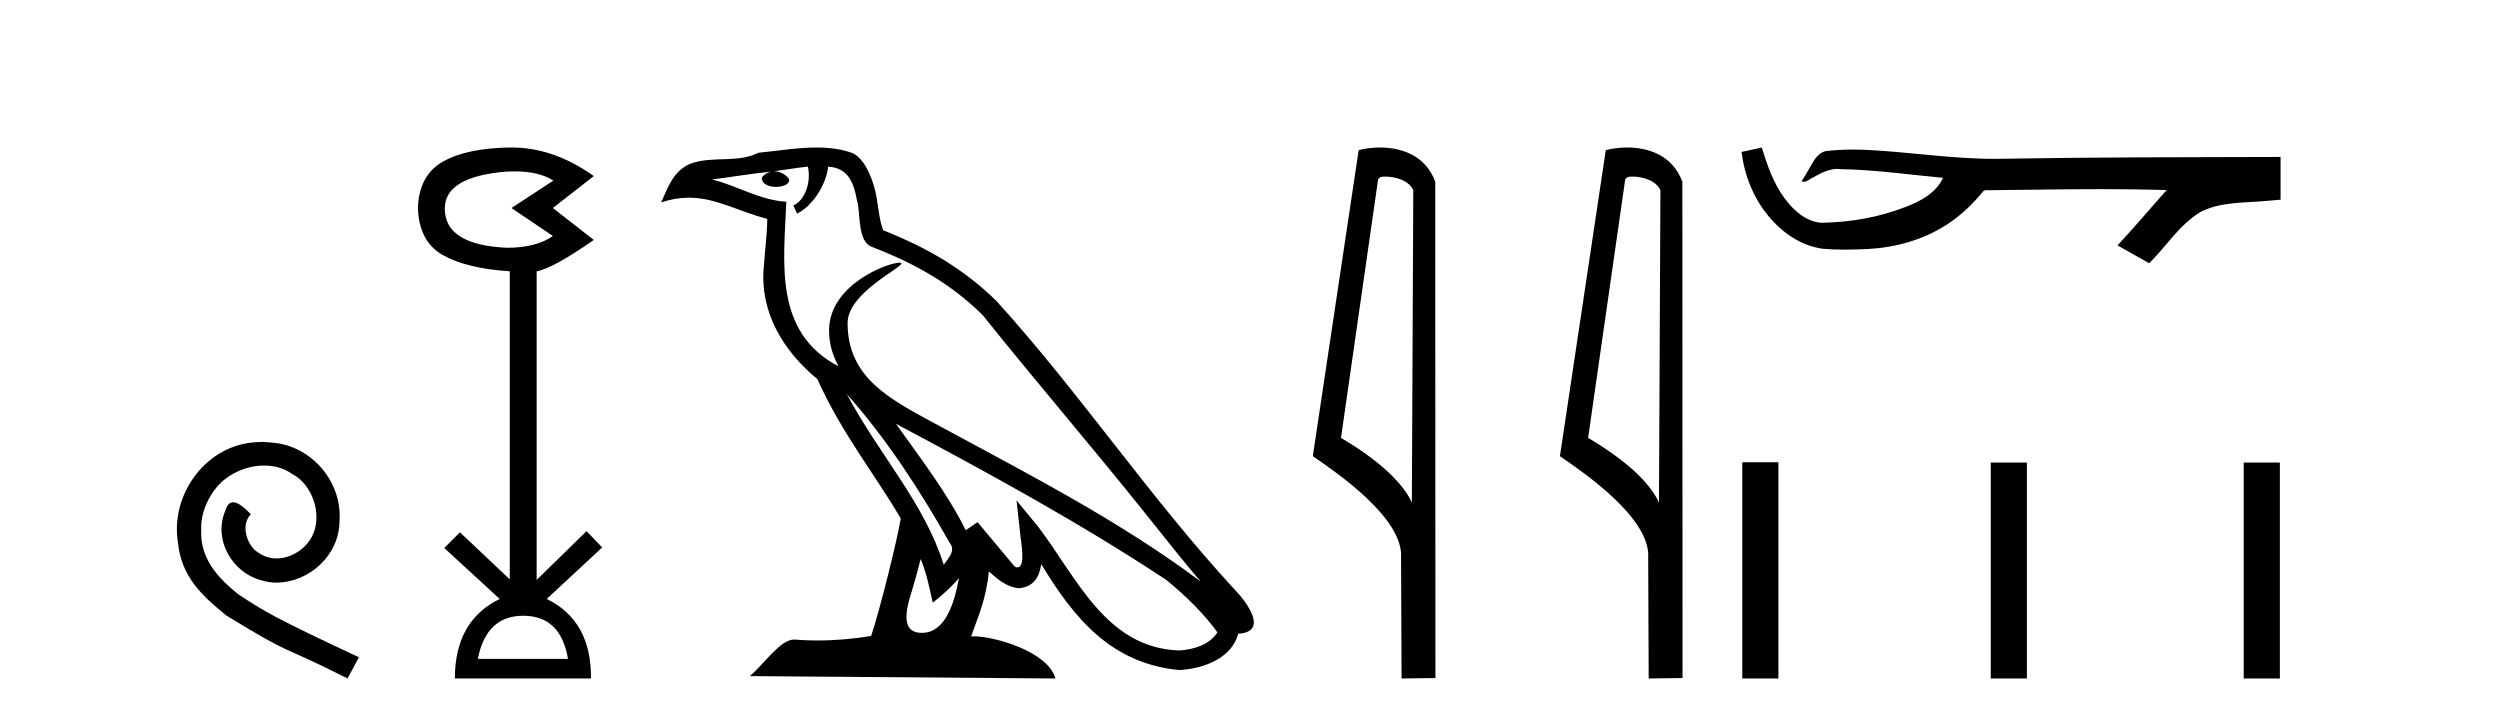
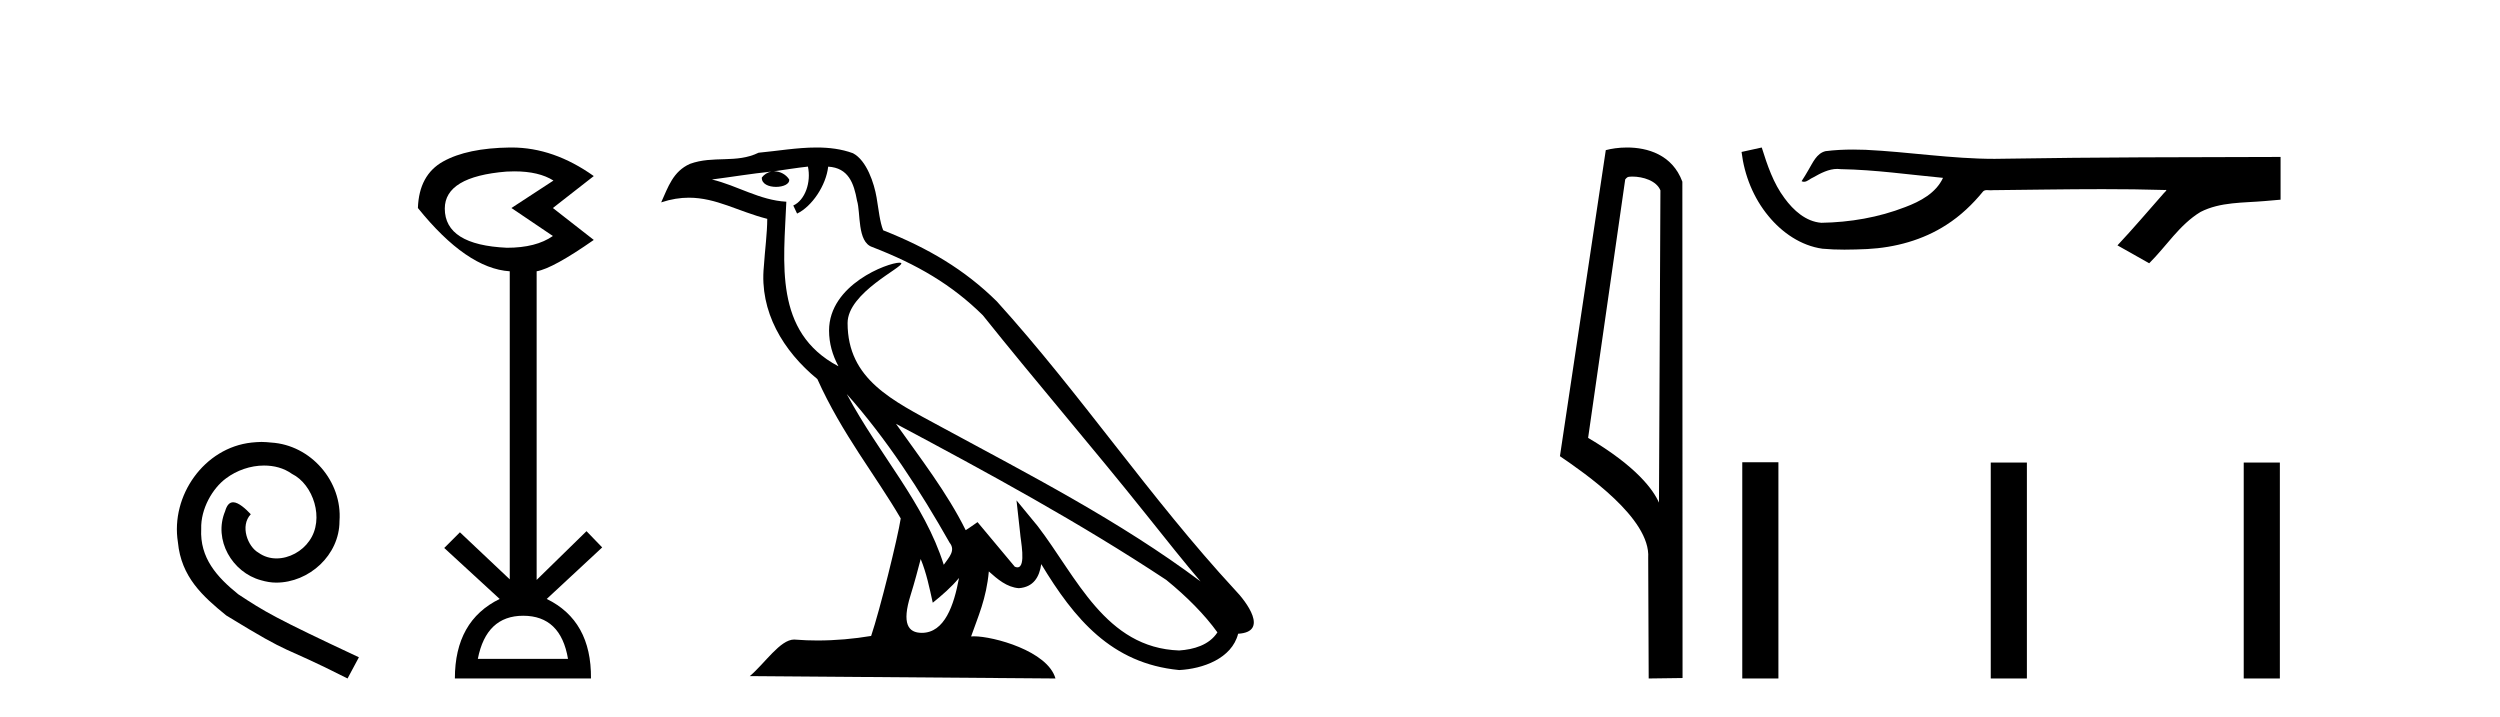
<svg xmlns="http://www.w3.org/2000/svg" width="143.0" height="41.0">
  <path d="M 14.96 25.279 C 14.772 25.279 14.584 25.297 14.397 25.314 C 11.68 25.604 9.75 28.354 10.177 31.019 C 10.365 33.001 11.595 34.111 12.944 35.205 C 16.959 37.665 15.832 36.759 19.88 38.809 L 20.529 37.596 C 15.712 35.341 15.131 34.983 13.628 33.992 C 12.398 33.001 11.424 31.908 11.509 30.251 C 11.475 29.106 12.159 27.927 12.927 27.364 C 13.542 26.902 14.328 26.629 15.097 26.629 C 15.678 26.629 16.224 26.766 16.703 27.107 C 17.916 27.705 18.582 29.687 17.694 30.934 C 17.284 31.532 16.549 31.942 15.814 31.942 C 15.456 31.942 15.097 31.839 14.789 31.617 C 14.174 31.276 13.713 30.08 14.345 29.414 C 14.055 29.106 13.645 28.73 13.337 28.73 C 13.132 28.73 12.979 28.884 12.876 29.243 C 12.193 30.883 13.286 32.745 14.926 33.189 C 15.217 33.274 15.507 33.326 15.797 33.326 C 17.677 33.326 19.419 31.754 19.419 29.807 C 19.59 27.534 17.779 25.45 15.507 25.314 C 15.336 25.297 15.148 25.279 14.96 25.279 Z" style="fill:#000000;stroke:none" />
-   <path d="M 29.424 9.802 Q 30.827 9.802 31.657 10.328 L 29.254 11.898 L 31.625 13.499 Q 30.664 14.172 28.998 14.172 Q 25.442 14.012 25.442 11.93 Q 25.442 10.103 28.966 9.815 Q 29.202 9.802 29.424 9.802 ZM 29.927 35.221 Q 32.074 35.221 32.49 37.688 L 27.332 37.688 Q 27.813 35.221 29.927 35.221 ZM 29.267 8.437 Q 29.221 8.437 29.174 8.437 Q 26.723 8.469 25.346 9.238 Q 23.968 10.007 23.904 11.898 Q 23.968 13.82 25.33 14.589 Q 26.691 15.358 29.158 15.518 L 29.158 33.139 L 26.307 30.447 L 25.41 31.344 L 28.582 34.26 Q 26.019 35.509 26.019 38.809 L 33.804 38.809 Q 33.836 35.509 31.273 34.26 L 34.445 31.312 L 33.548 30.383 L 30.696 33.171 L 30.696 15.518 Q 31.625 15.358 33.964 13.724 L 31.625 11.898 L 33.964 10.071 Q 31.669 8.437 29.267 8.437 Z" style="fill:#000000;stroke:none" />
+   <path d="M 29.424 9.802 Q 30.827 9.802 31.657 10.328 L 29.254 11.898 L 31.625 13.499 Q 30.664 14.172 28.998 14.172 Q 25.442 14.012 25.442 11.93 Q 25.442 10.103 28.966 9.815 Q 29.202 9.802 29.424 9.802 ZM 29.927 35.221 Q 32.074 35.221 32.49 37.688 L 27.332 37.688 Q 27.813 35.221 29.927 35.221 ZM 29.267 8.437 Q 29.221 8.437 29.174 8.437 Q 26.723 8.469 25.346 9.238 Q 23.968 10.007 23.904 11.898 Q 26.691 15.358 29.158 15.518 L 29.158 33.139 L 26.307 30.447 L 25.41 31.344 L 28.582 34.26 Q 26.019 35.509 26.019 38.809 L 33.804 38.809 Q 33.836 35.509 31.273 34.26 L 34.445 31.312 L 33.548 30.383 L 30.696 33.171 L 30.696 15.518 Q 31.625 15.358 33.964 13.724 L 31.625 11.898 L 33.964 10.071 Q 31.669 8.437 29.267 8.437 Z" style="fill:#000000;stroke:none" />
  <path d="M 48.435 22.54 L 48.435 22.54 C 50.729 25.118 52.628 28.06 54.321 31.048 C 54.677 31.486 54.277 31.888 53.983 32.305 C 52.868 28.763 50.3 26.03 48.435 22.54 ZM 46.214 9.529 C 46.405 10.422 46.053 11.451 45.376 11.755 L 45.593 12.217 C 46.438 11.815 47.251 10.612 47.372 9.532 C 48.526 9.601 48.842 10.47 49.022 11.479 C 49.239 12.168 49.019 13.841 49.893 14.13 C 52.473 15.129 54.446 16.285 56.216 18.031 C 59.271 21.852 62.463 25.552 65.518 29.376 C 66.705 30.865 67.791 32.228 68.672 33.257 C 64.033 29.789 58.849 27.136 53.763 24.38 C 51.06 22.911 48.482 21.71 48.482 18.477 C 48.482 16.738 51.686 15.281 51.554 15.055 C 51.542 15.035 51.505 15.026 51.447 15.026 C 50.789 15.026 47.422 16.274 47.422 18.907 C 47.422 19.637 47.617 20.313 47.957 20.944 C 47.952 20.944 47.947 20.943 47.941 20.943 C 44.248 18.986 44.835 15.028 44.978 11.538 C 43.443 11.453 42.179 10.616 40.722 10.267 C 41.852 10.121 42.979 9.933 44.112 9.816 L 44.112 9.816 C 43.9 9.858 43.705 9.982 43.576 10.154 C 43.557 10.526 43.978 10.69 44.388 10.69 C 44.788 10.69 45.179 10.534 45.141 10.264 C 44.96 9.982 44.63 9.799 44.292 9.799 C 44.283 9.799 44.273 9.799 44.263 9.799 C 44.827 9.719 45.577 9.599 46.214 9.529 ZM 52.664 31.976 C 52.995 32.78 53.167 33.632 53.354 34.476 C 53.892 34.04 54.413 33.593 54.855 33.06 L 54.855 33.06 C 54.567 34.623 54.031 36.199 52.729 36.199 C 51.941 36.199 51.577 35.667 52.082 34.054 C 52.32 33.293 52.509 32.566 52.664 31.976 ZM 51.25 24.242 L 51.25 24.242 C 56.516 27.047 61.73 29.879 66.71 33.171 C 67.883 34.122 68.928 35.181 69.636 36.172 C 69.167 36.901 68.273 37.152 67.447 37.207 C 63.232 37.06 61.582 32.996 59.355 30.093 L 58.144 28.622 L 58.353 30.507 C 58.367 30.846 58.715 32.452 58.197 32.452 C 58.153 32.452 58.102 32.44 58.045 32.415 L 55.915 29.865 C 55.687 30.015 55.472 30.186 55.237 30.325 C 54.18 28.187 52.634 26.196 51.25 24.242 ZM 46.706 8.437 C 45.599 8.437 44.465 8.636 43.39 8.736 C 42.108 9.361 40.809 8.884 39.465 9.373 C 38.493 9.809 38.221 10.693 37.819 11.576 C 38.392 11.386 38.913 11.308 39.403 11.308 C 40.97 11.308 42.231 12.097 43.887 12.518 C 43.885 13.349 43.754 14.292 43.692 15.242 C 43.436 17.816 44.792 20.076 46.754 21.685 C 48.159 24.814 50.103 27.214 51.522 29.655 C 51.353 30.752 50.332 34.89 49.829 36.376 C 48.844 36.542 47.792 36.636 46.757 36.636 C 46.34 36.636 45.925 36.62 45.519 36.588 C 45.487 36.584 45.456 36.582 45.424 36.582 C 44.626 36.582 43.749 37.945 42.889 38.673 L 60.373 38.809 C 59.927 37.233 56.82 36.397 55.716 36.397 C 55.653 36.397 55.596 36.399 55.547 36.405 C 55.937 35.29 56.422 34.243 56.561 32.686 C 57.049 33.123 57.596 33.595 58.279 33.644 C 59.114 33.582 59.453 33.011 59.559 32.267 C 61.451 35.396 63.567 37.951 67.447 38.327 C 68.788 38.261 70.46 37.675 70.821 36.25 C 72.6 36.149 71.296 34.416 70.636 33.737 C 65.795 28.498 61.8 22.517 57.017 17.238 C 55.175 15.421 53.095 14.192 50.519 13.173 C 50.327 12.702 50.264 12.032 50.14 11.295 C 50.004 10.491 49.575 9.174 48.79 8.765 C 48.122 8.519 47.42 8.437 46.706 8.437 Z" style="fill:#000000;stroke:none" />
-   <path d="M 79.228 10.1 C 79.853 10.1 80.617 10.34 80.84 10.89 L 80.758 28.751 L 80.758 28.751 C 80.441 28.034 79.5 26.699 76.705 25.046 L 78.827 10.263 C 78.927 10.157 78.924 10.1 79.228 10.1 ZM 80.758 28.751 L 80.758 28.751 C 80.758 28.751 80.758 28.751 80.758 28.751 L 80.758 28.751 L 80.758 28.751 ZM 78.931 8.437 C 78.453 8.437 78.021 8.505 77.716 8.588 L 75.093 26.094 C 76.48 27.044 80.294 29.648 80.141 31.91 L 80.17 38.809 L 82.106 38.783 L 82.096 10.393 C 81.52 8.837 80.089 8.437 78.931 8.437 Z" style="fill:#000000;stroke:none" />
  <path d="M 93.363 10.1 C 93.988 10.1 94.753 10.34 94.976 10.89 L 94.893 28.751 L 94.893 28.751 C 94.577 28.034 93.636 26.699 90.84 25.046 L 92.962 10.263 C 93.062 10.157 93.059 10.1 93.363 10.1 ZM 94.893 28.751 L 94.893 28.751 C 94.893 28.751 94.893 28.751 94.893 28.751 L 94.893 28.751 L 94.893 28.751 ZM 93.066 8.437 C 92.588 8.437 92.157 8.505 91.851 8.588 L 89.228 26.094 C 90.616 27.044 94.429 29.648 94.277 31.91 L 94.305 38.809 L 96.242 38.783 L 96.231 10.393 C 95.655 8.837 94.224 8.437 93.066 8.437 Z" style="fill:#000000;stroke:none" />
  <path d="M 100.772 8.437 L 100.746 8.443 C 100.37 8.527 99.993 8.609 99.617 8.691 C 99.778 10.027 100.297 11.325 101.16 12.364 C 101.933 13.305 103.016 14.055 104.241 14.226 C 104.66 14.265 105.08 14.28 105.501 14.28 C 105.936 14.28 106.37 14.264 106.803 14.246 C 108.397 14.163 109.991 13.733 111.337 12.859 C 112.139 12.346 112.836 11.683 113.436 10.946 C 113.499 10.888 113.575 10.874 113.656 10.874 C 113.729 10.874 113.805 10.885 113.878 10.885 C 113.909 10.885 113.94 10.883 113.969 10.878 C 116.067 10.858 118.167 10.819 120.266 10.819 C 121.457 10.819 122.648 10.832 123.839 10.868 C 123.86 10.863 123.876 10.861 123.888 10.861 C 123.997 10.861 123.76 11.042 123.724 11.104 C 122.86 12.084 122.014 13.081 121.119 14.035 C 121.724 14.376 122.328 14.718 122.933 15.059 C 123.917 14.087 124.664 12.852 125.871 12.123 C 127.009 11.541 128.321 11.609 129.56 11.499 C 129.857 11.473 130.153 11.448 130.449 11.422 C 130.449 10.607 130.449 9.792 130.449 8.977 C 125.192 8.991 119.935 8.99 114.679 9.078 C 114.482 9.084 114.285 9.086 114.089 9.086 C 111.621 9.086 109.172 8.687 106.71 8.569 C 106.472 8.56 106.235 8.555 105.997 8.555 C 105.47 8.555 104.943 8.58 104.421 8.646 C 103.902 8.772 103.688 9.318 103.438 9.731 C 103.316 9.947 103.186 10.157 103.051 10.364 C 103.098 10.388 103.144 10.398 103.188 10.398 C 103.379 10.398 103.544 10.212 103.721 10.145 C 104.143 9.905 104.603 9.662 105.096 9.662 C 105.163 9.662 105.23 9.666 105.298 9.676 C 107.255 9.709 109.195 9.99 111.14 10.173 C 110.74 11.043 109.839 11.522 108.982 11.844 C 107.455 12.438 105.814 12.718 104.18 12.744 C 103.292 12.677 102.581 12.027 102.079 11.341 C 101.434 10.482 101.091 9.45 100.772 8.437 Z" style="fill:#000000;stroke:none" />
  <path d="M 99.658 26.441 L 99.658 38.809 L 101.725 38.809 L 101.725 26.441 ZM 113.871 26.458 L 113.871 38.809 L 115.938 38.809 L 115.938 26.458 ZM 128.341 26.458 L 128.341 38.809 L 130.408 38.809 L 130.408 26.458 Z" style="fill:#000000;stroke:none" />
</svg>